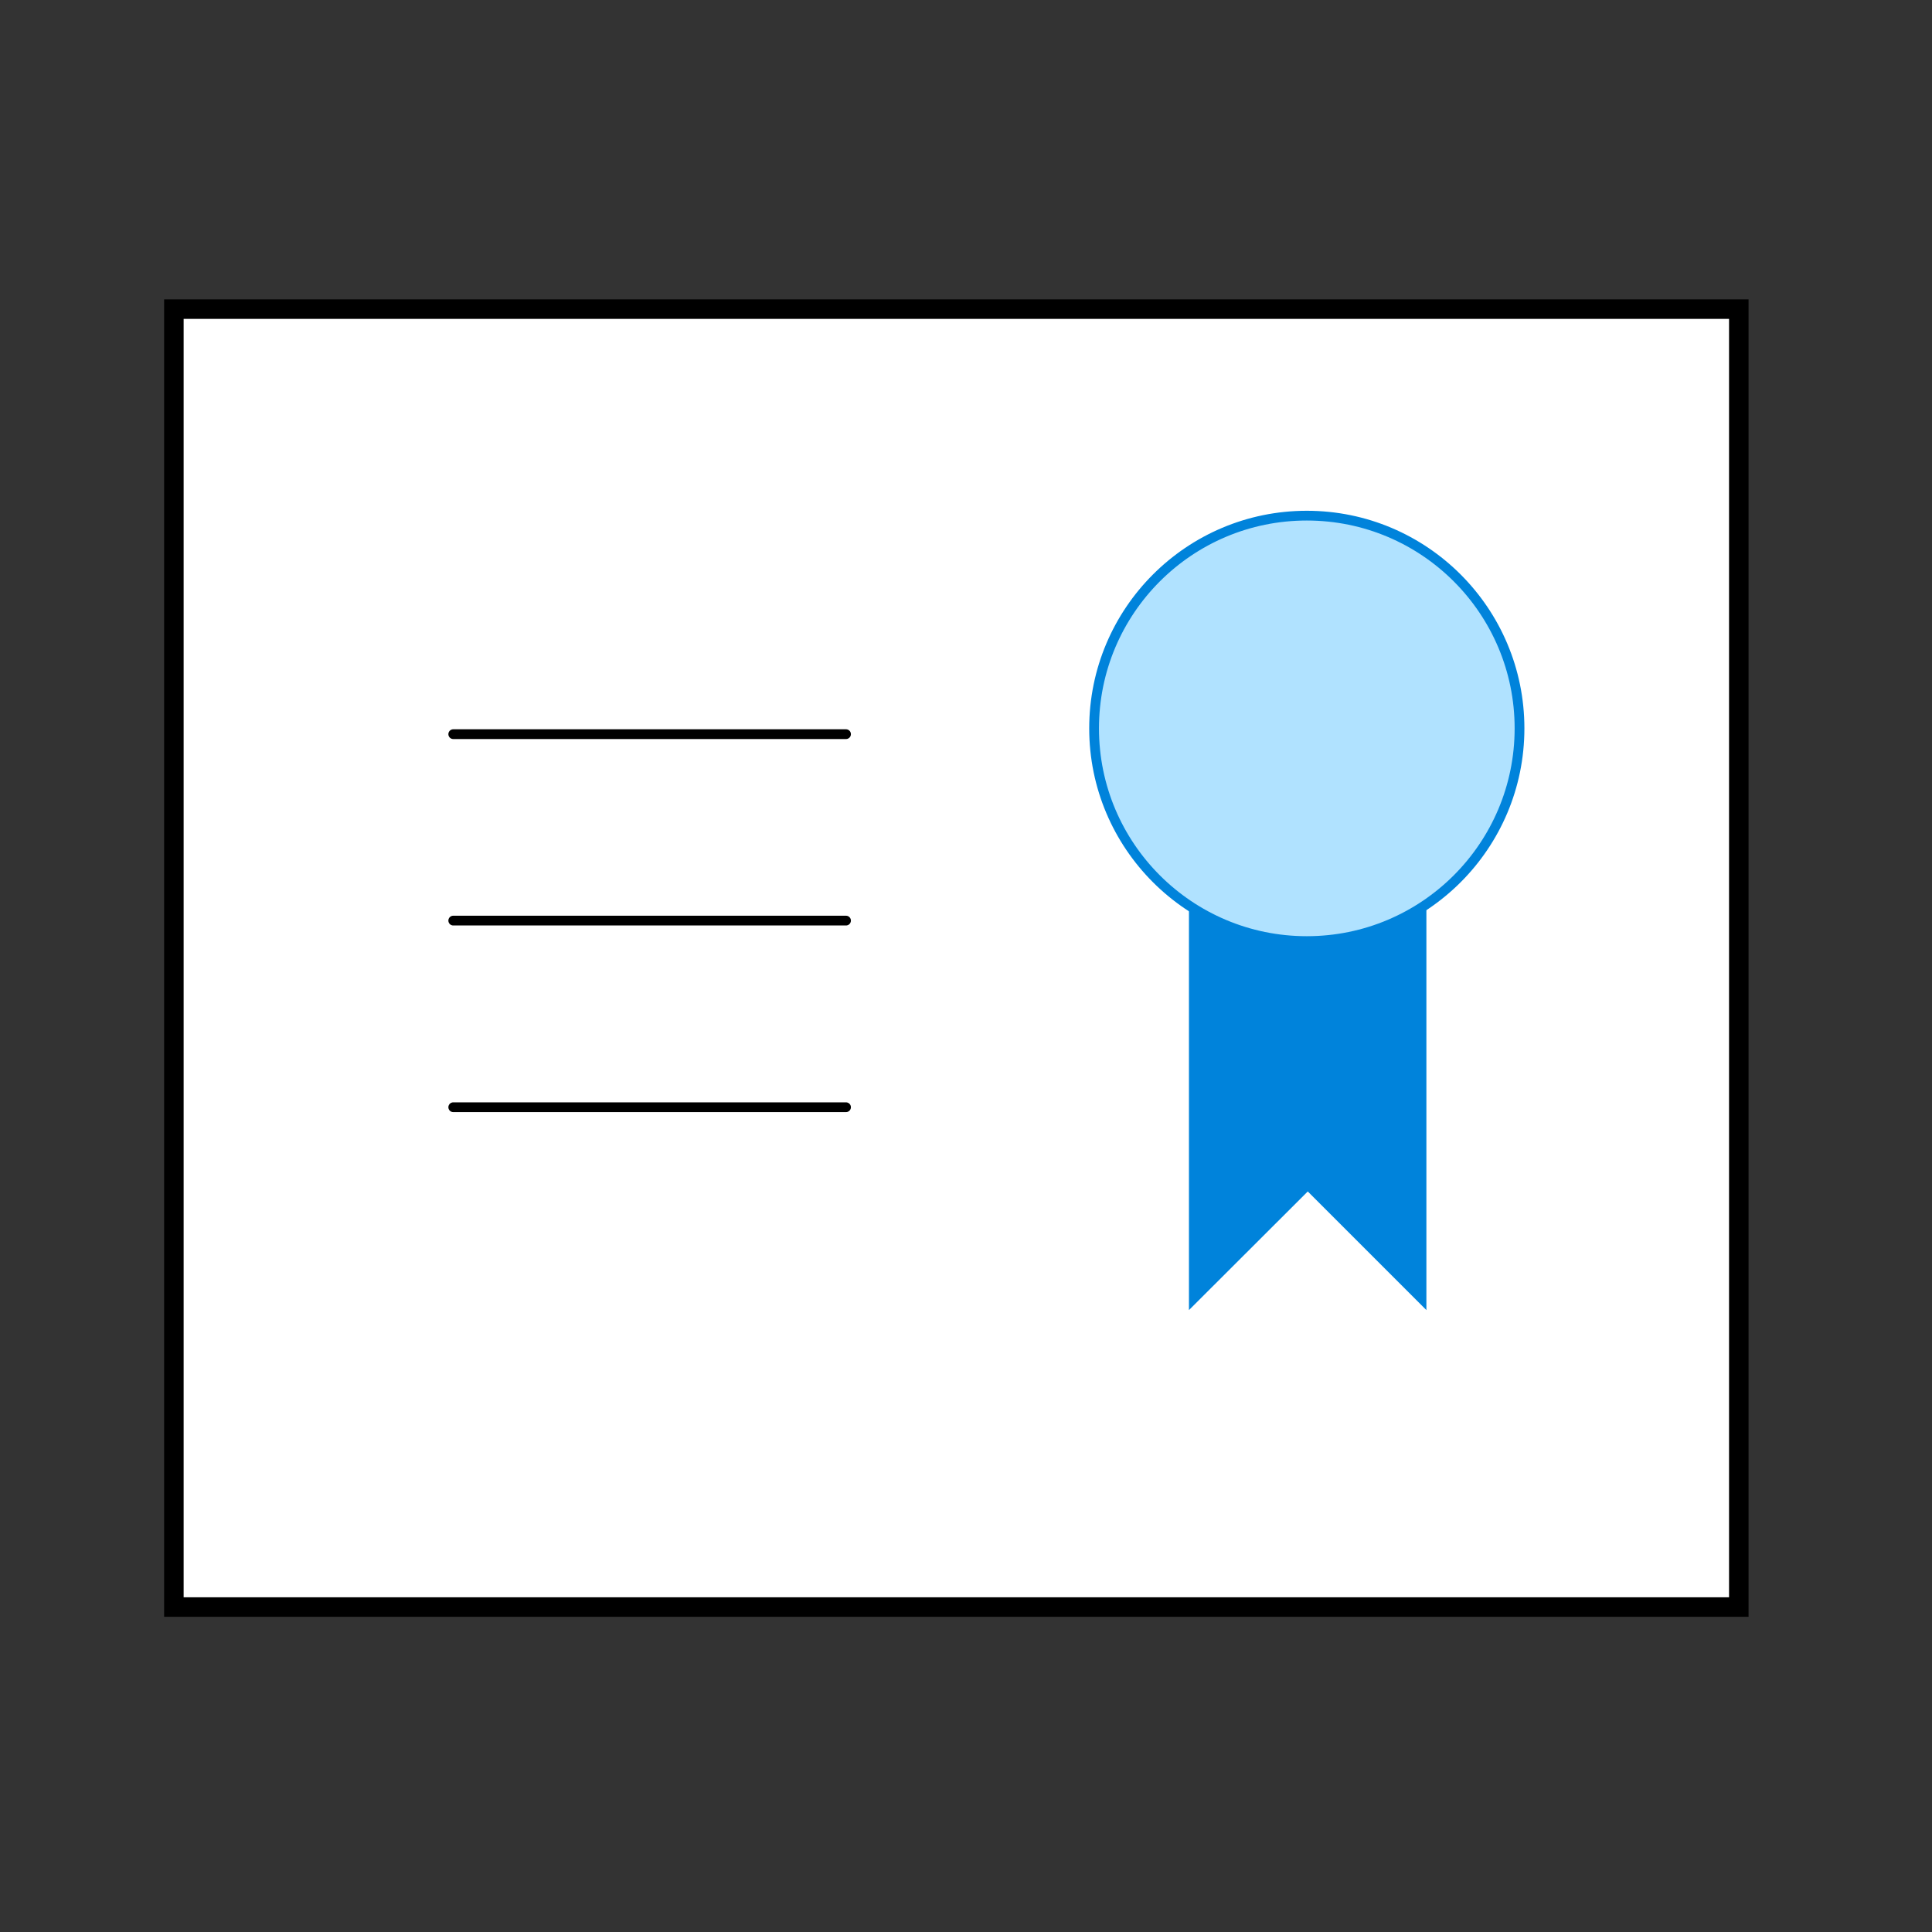
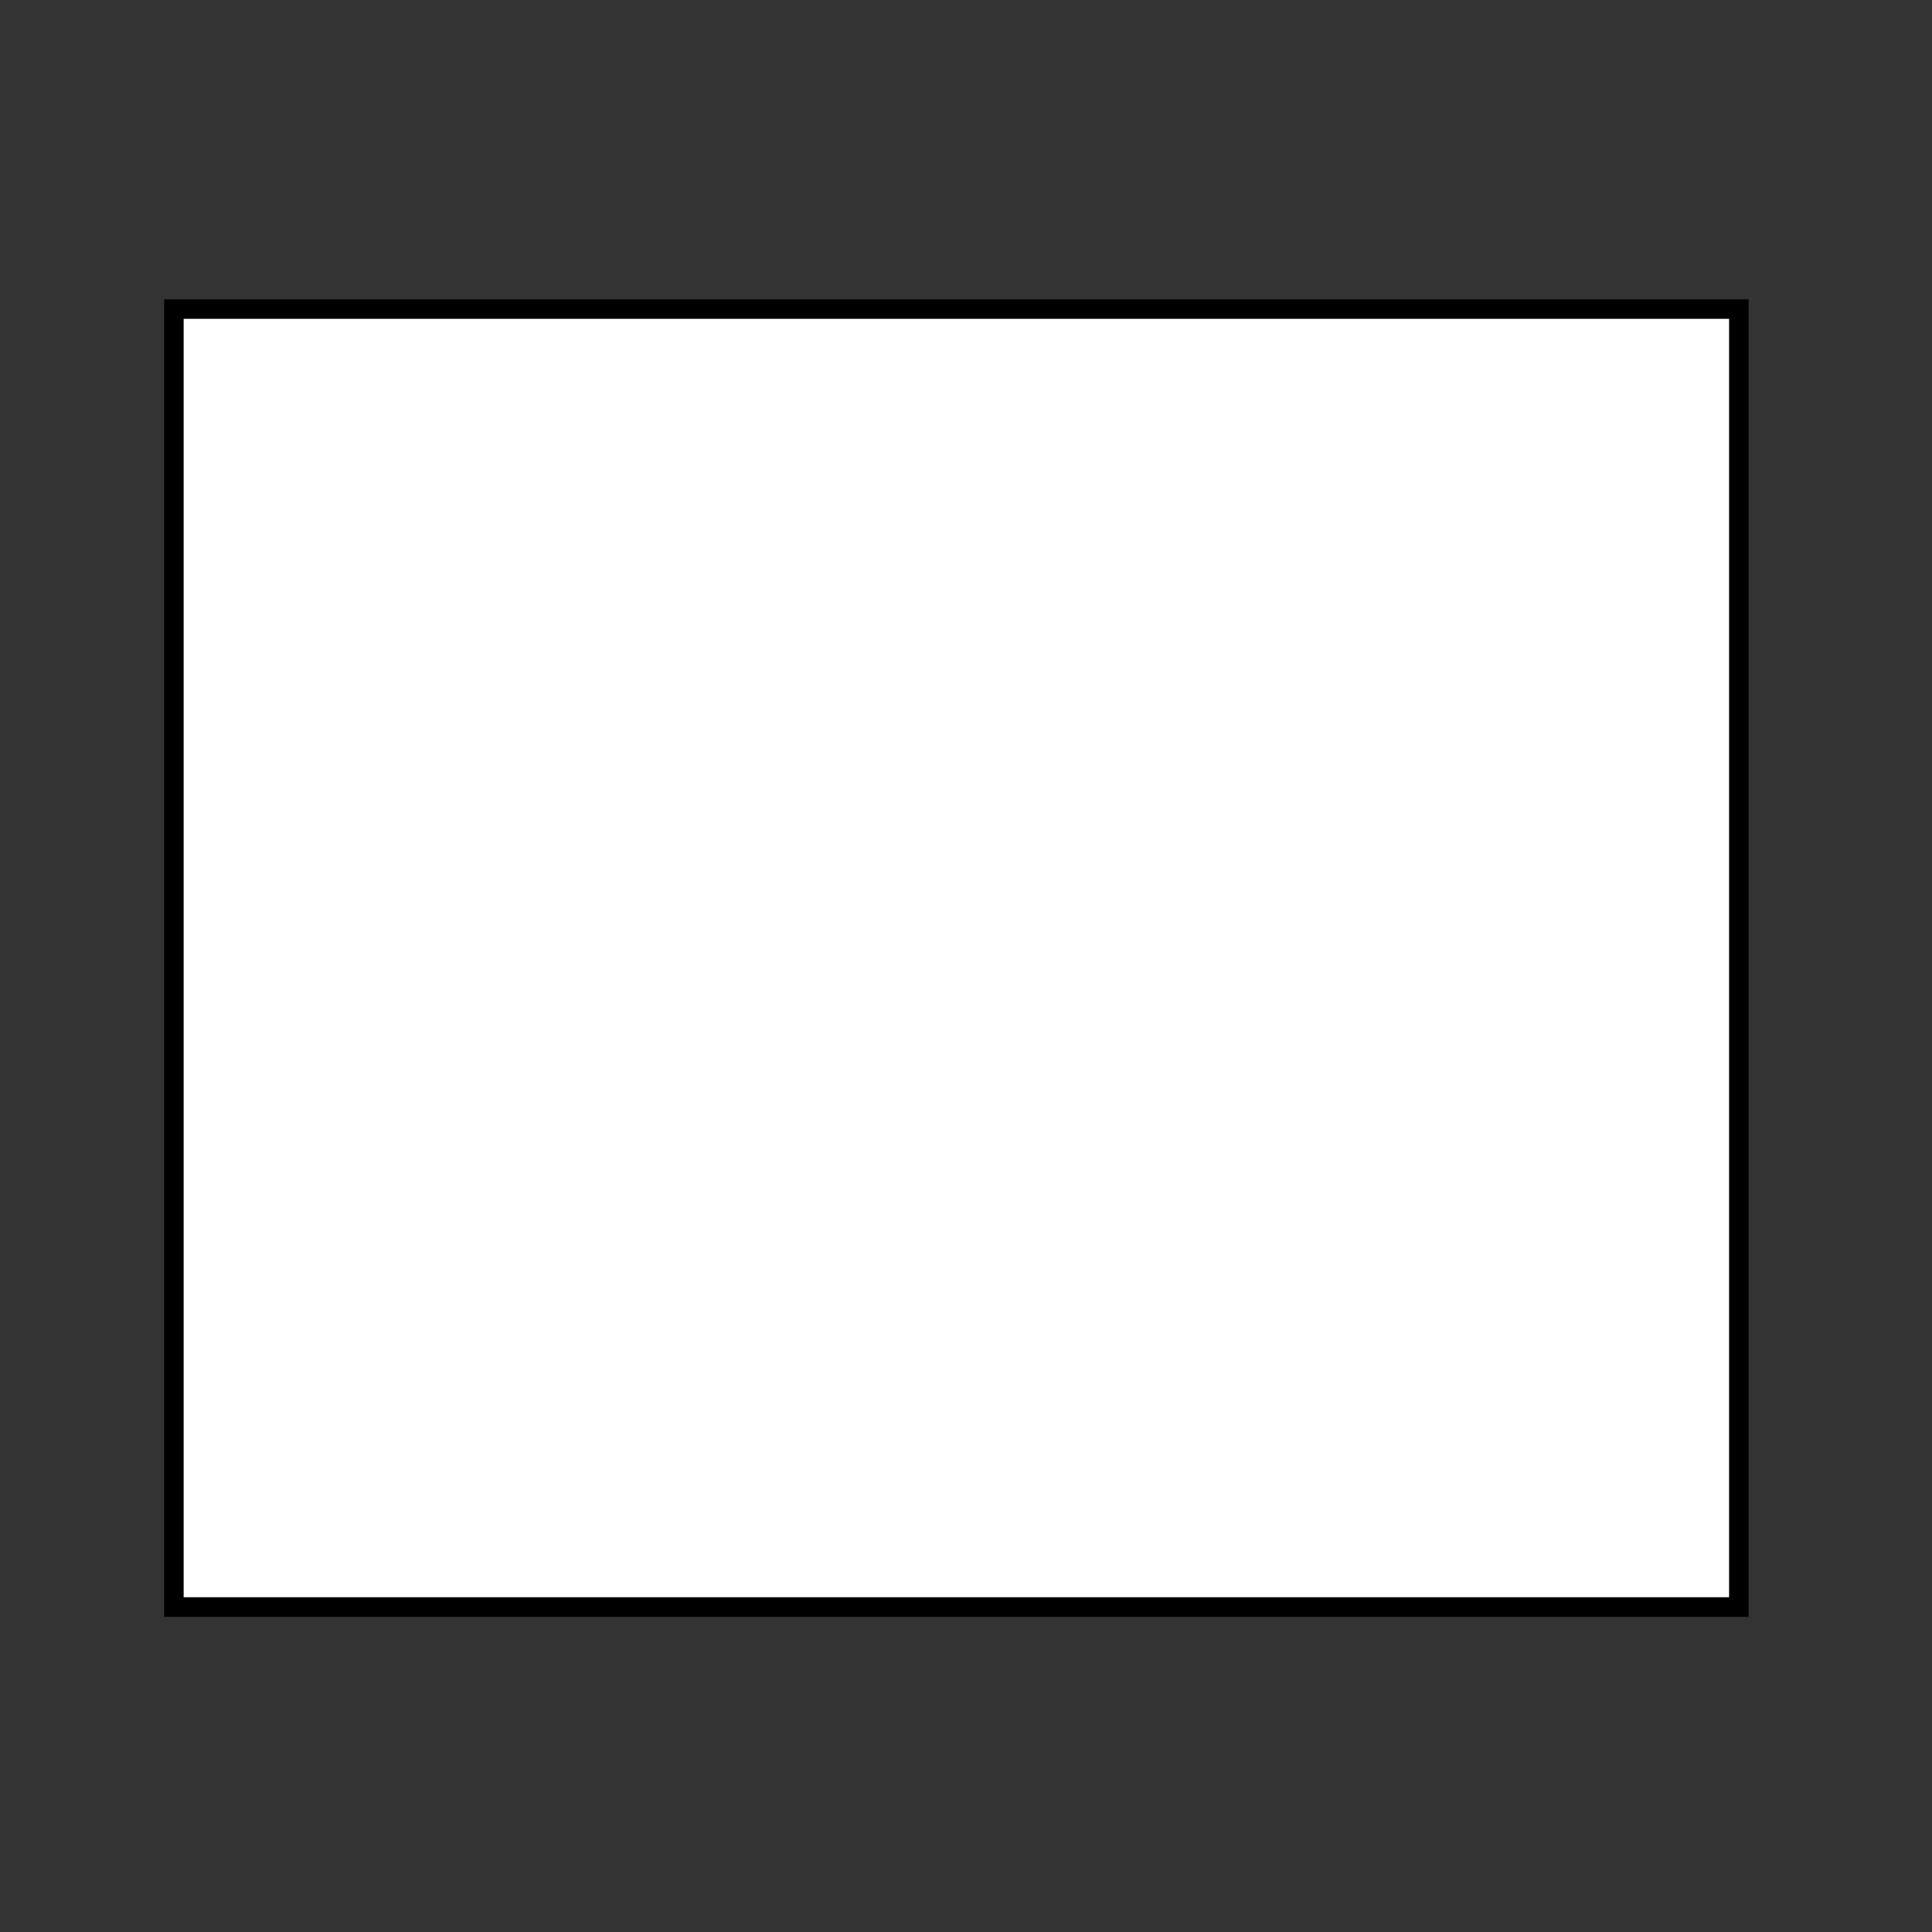
<svg xmlns="http://www.w3.org/2000/svg" width="198" height="198" viewBox="0 0 198 198" fill="none">
  <rect x="0" y="0" width="198" height="198" fill="#333333" stroke="none" />
  <path d="M178.2 31.68H17.82V164.697H178.2V31.68Z" fill="white" stroke="black" stroke-width="2" stroke-miterlimit="10" />
-   <path d="M46.451 75.24H86.704" stroke="black" stroke-miterlimit="10" stroke-linecap="round" />
-   <path d="M46.451 94.347H86.704" stroke="black" stroke-miterlimit="10" stroke-linecap="round" />
-   <path d="M46.451 113.474H86.704" stroke="black" stroke-miterlimit="10" stroke-linecap="round" />
-   <path d="M146.183 92.664V134.264L134.026 122.107L121.849 134.264V92.664" fill="#0083DB" />
-   <path d="M133.927 96.446C145.967 96.446 155.727 86.686 155.727 74.646C155.727 62.606 145.967 52.846 133.927 52.846C121.888 52.846 112.127 62.606 112.127 74.646C112.127 86.686 121.888 96.446 133.927 96.446Z" fill="#B0E2FF" stroke="#0083DB" stroke-linecap="round" stroke-linejoin="round" />
</svg>